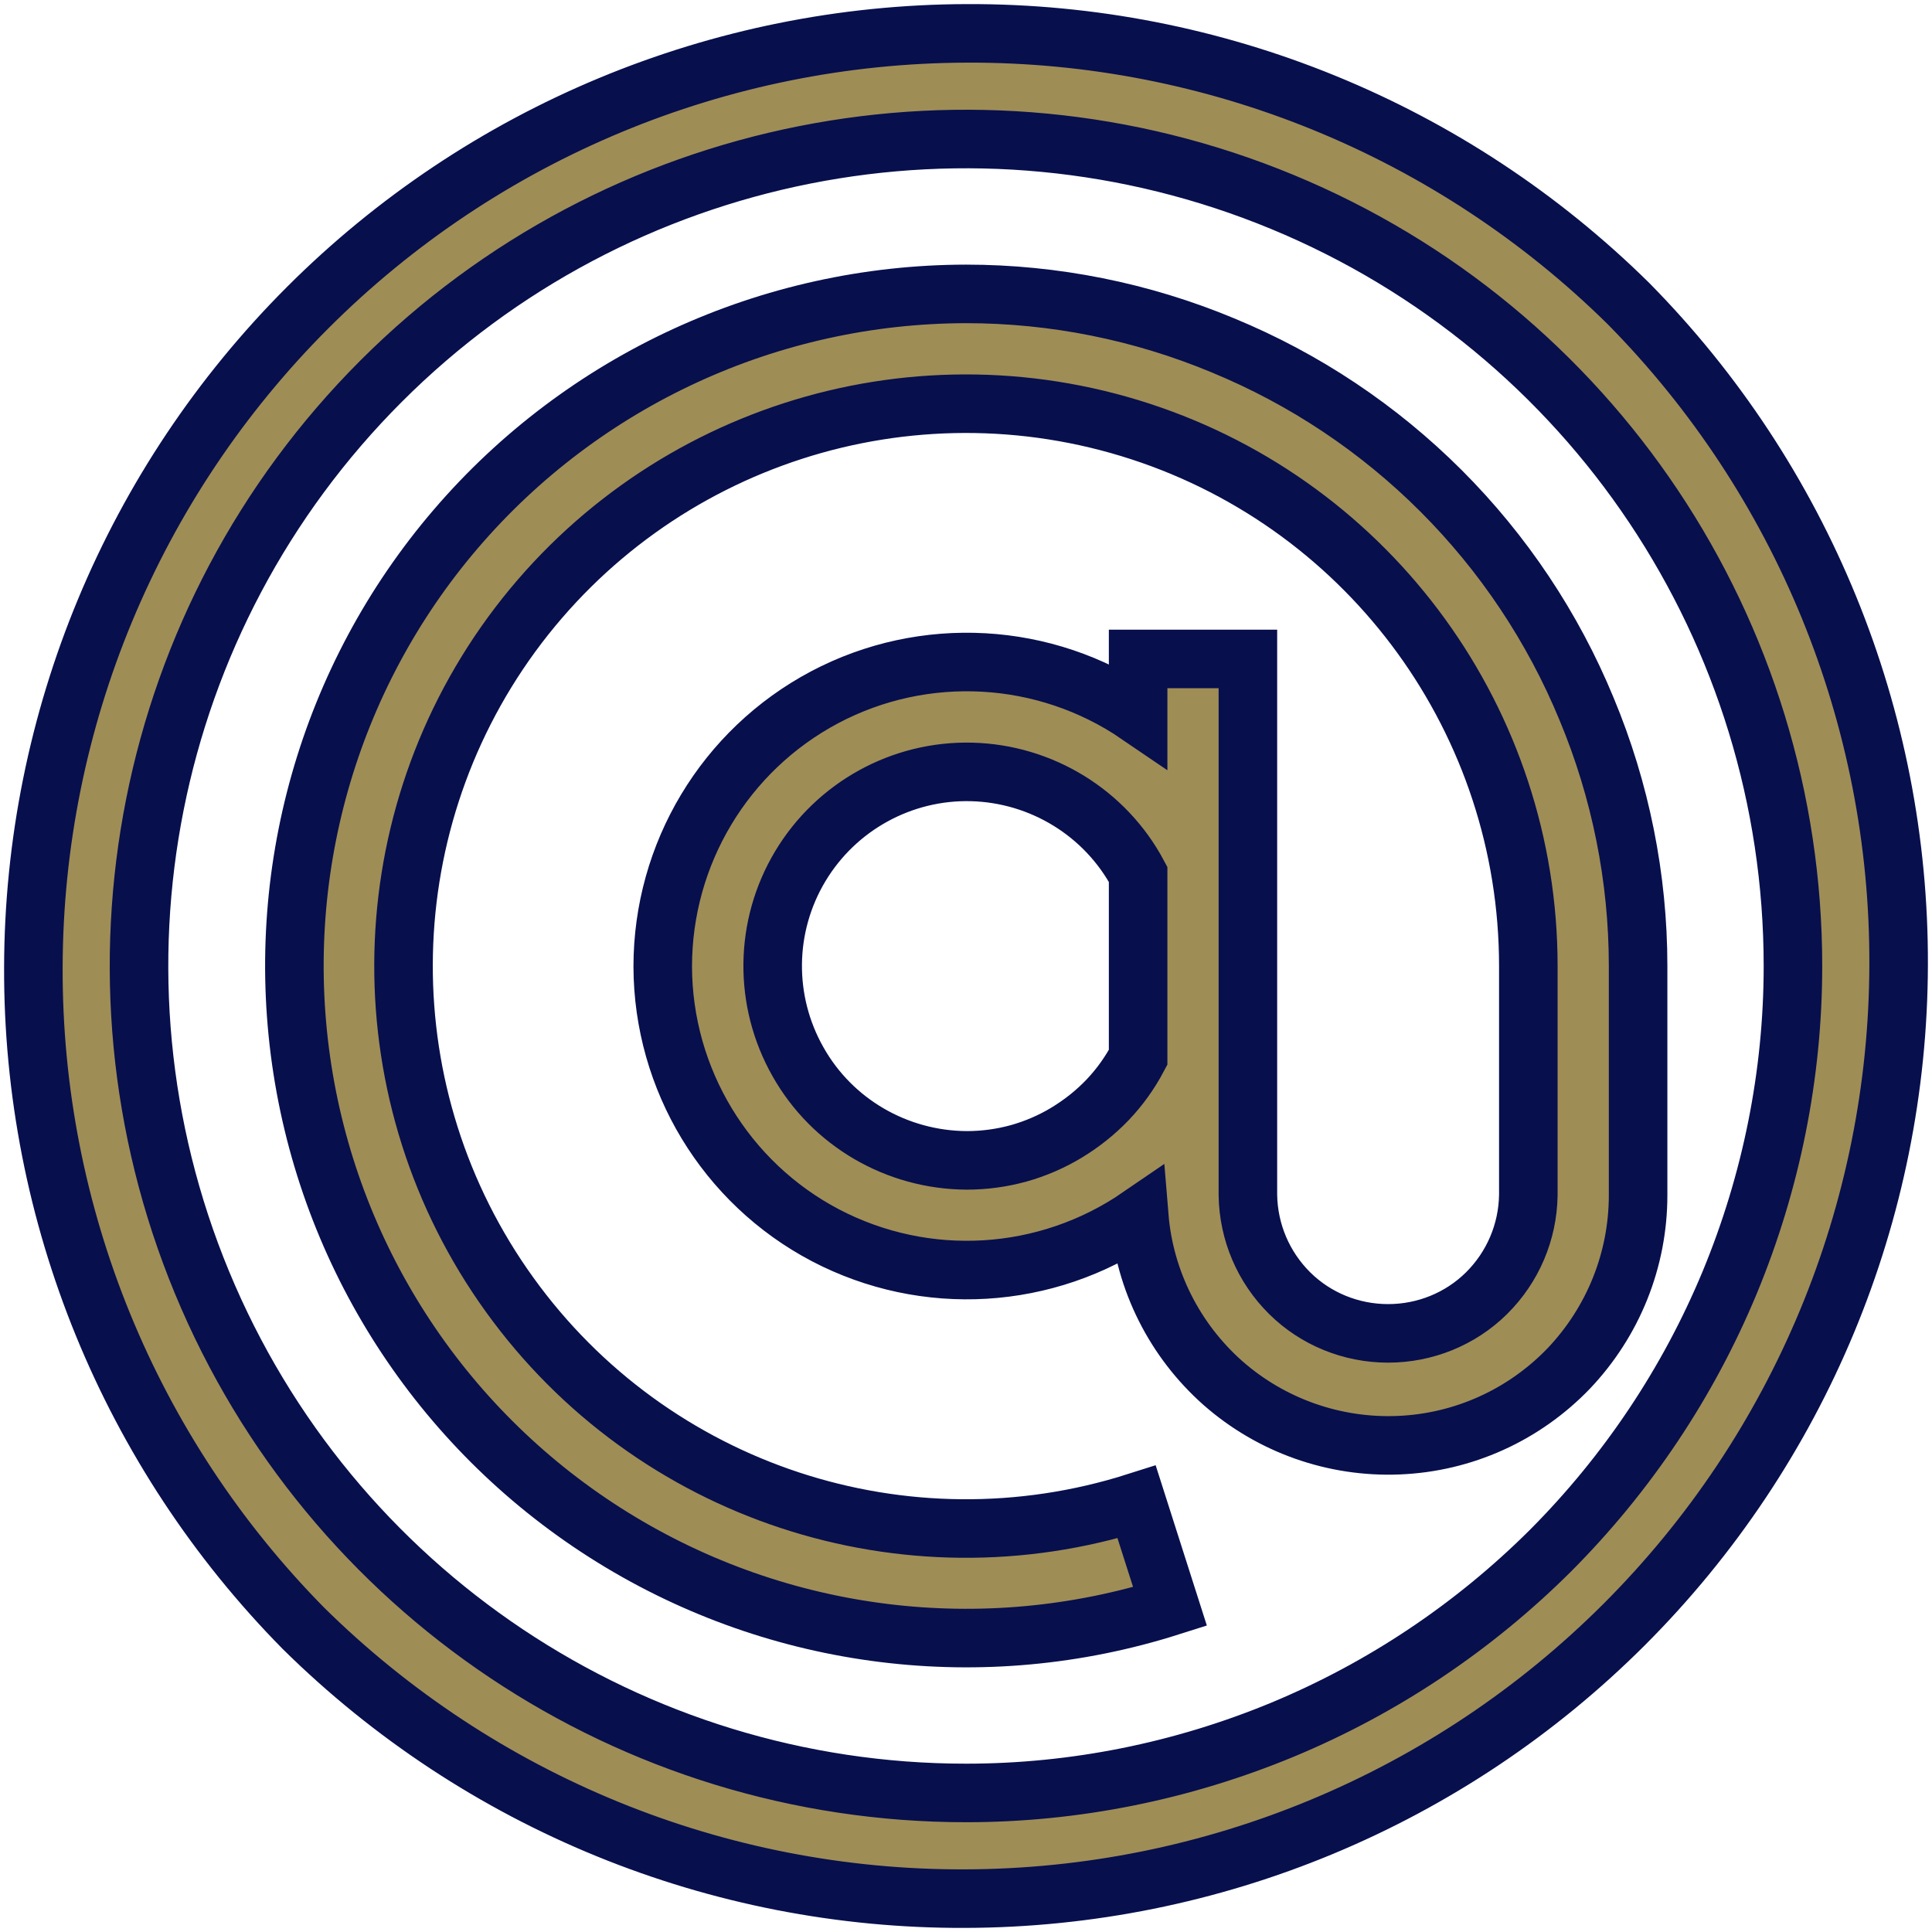
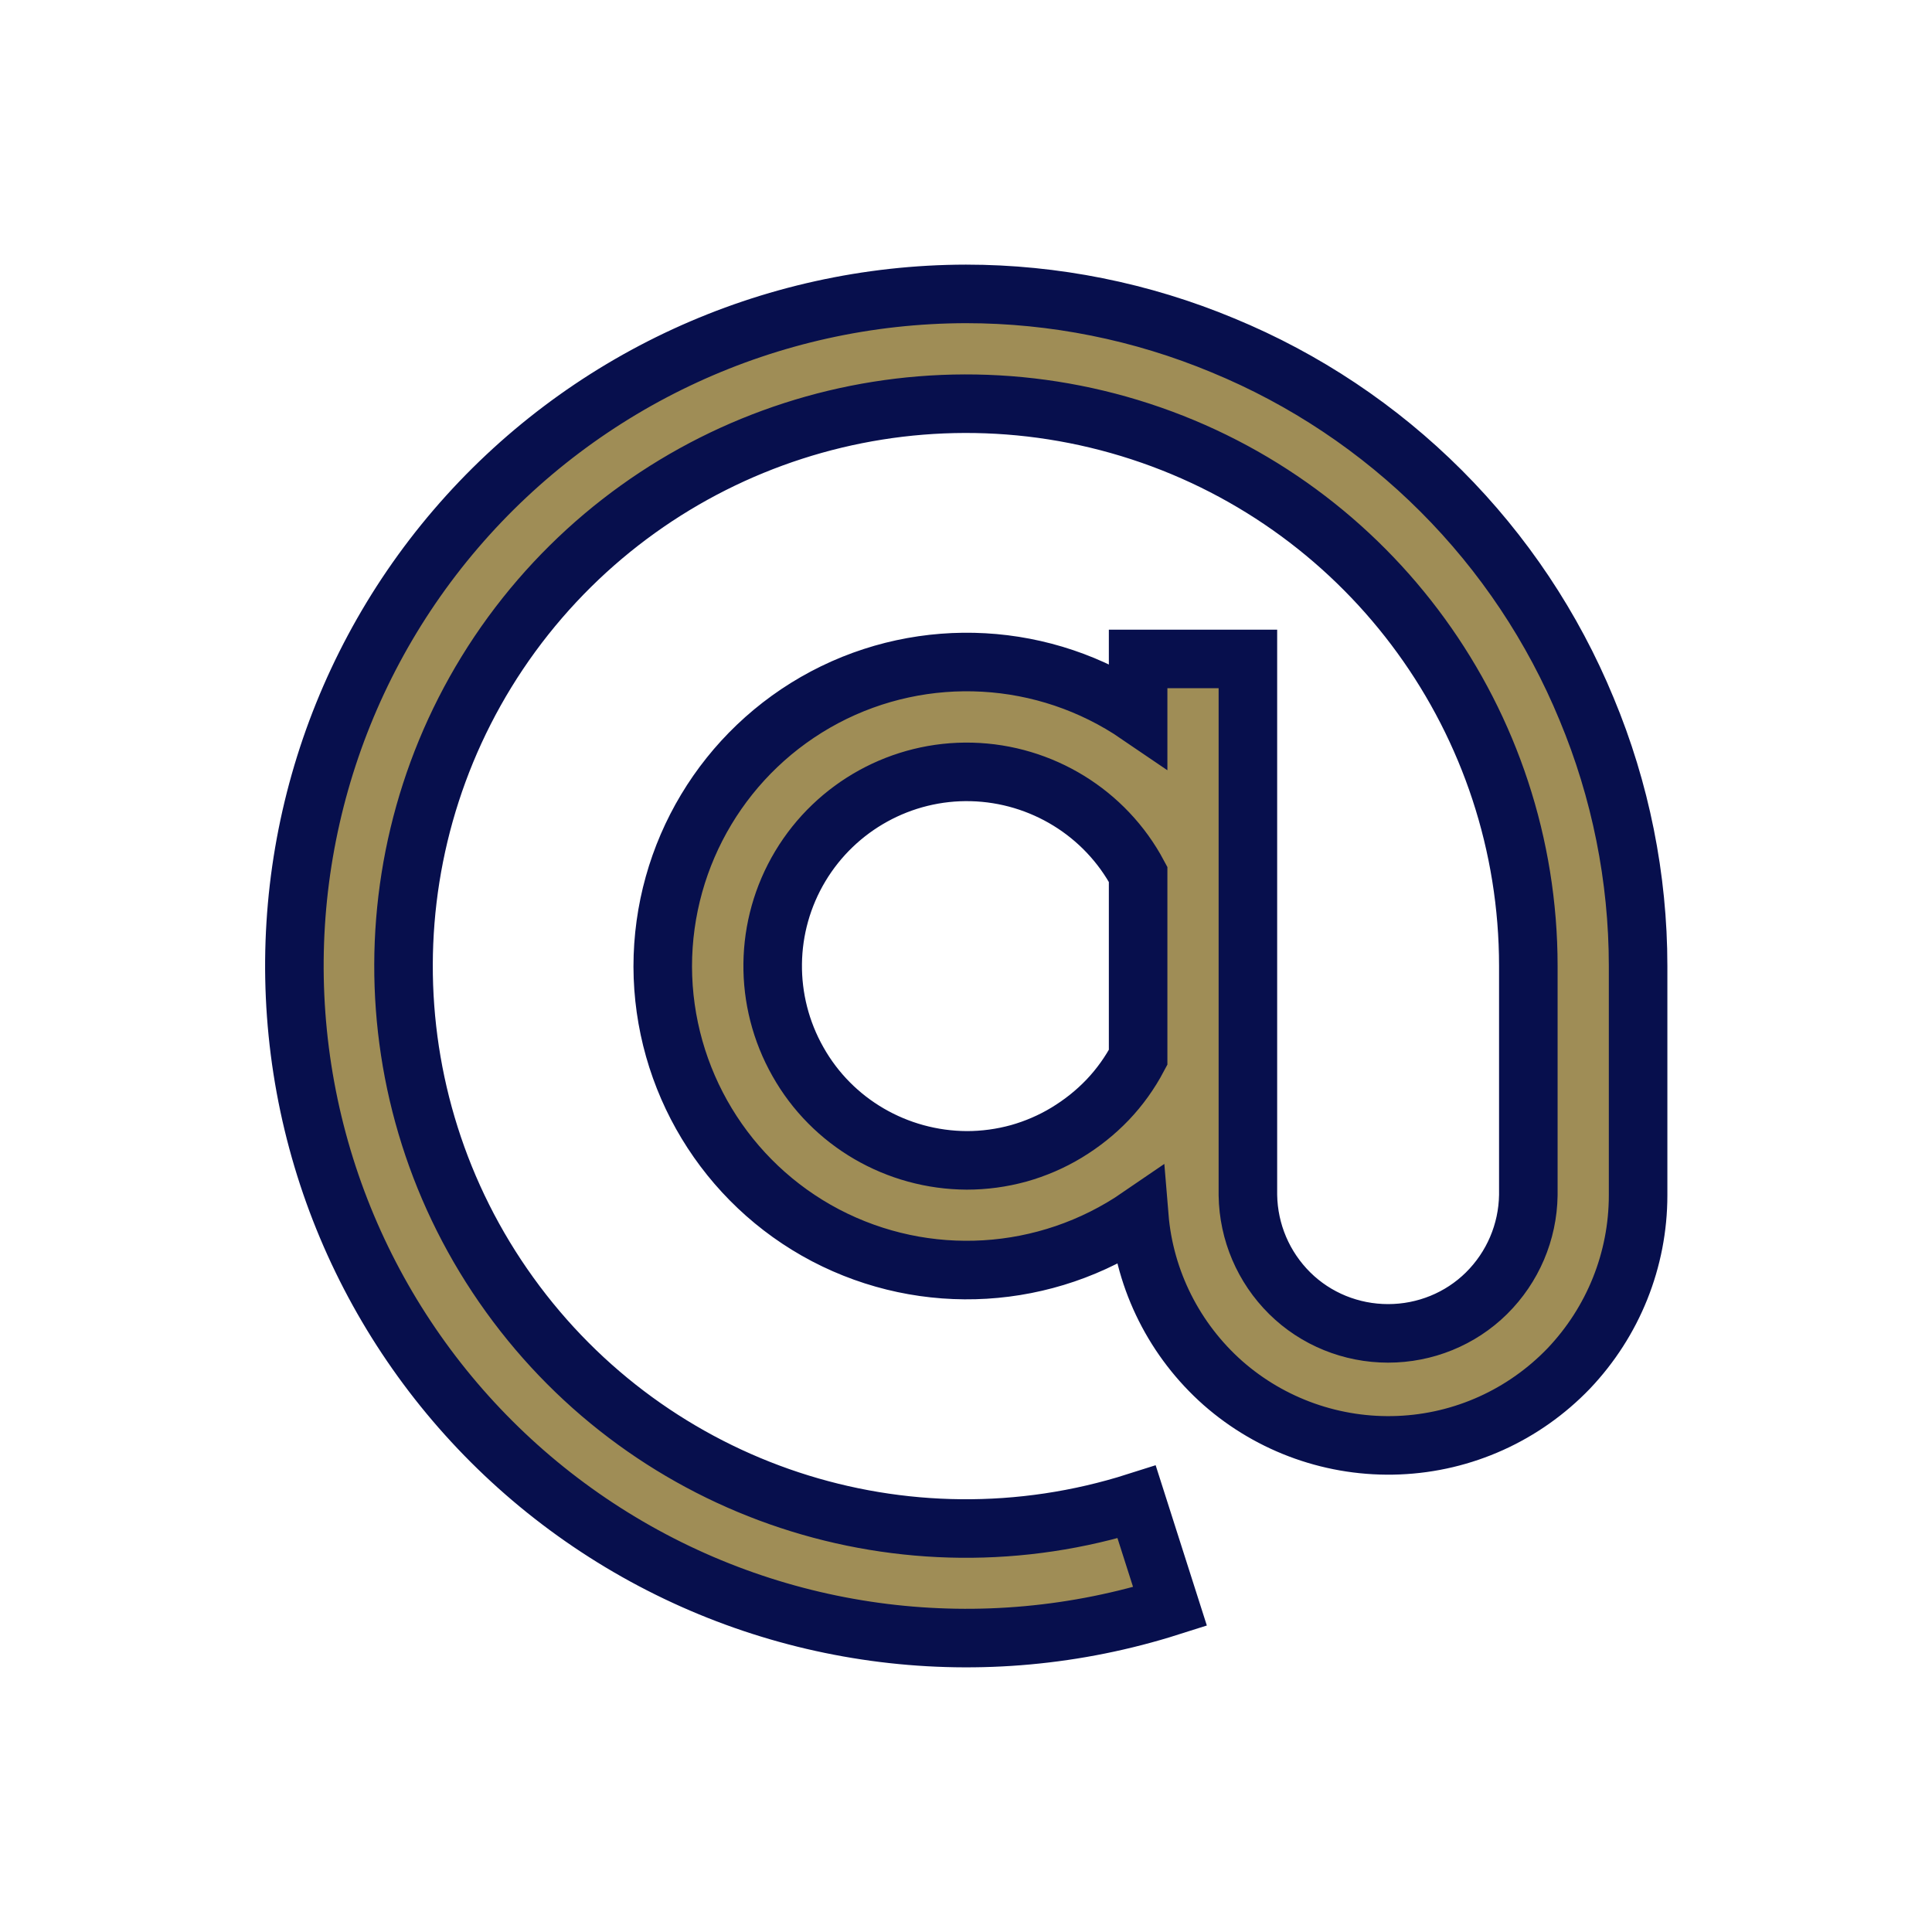
<svg xmlns="http://www.w3.org/2000/svg" viewBox="0 0 66 66" width="30" height="30">
  <style>
		tspan { white-space:pre }
		.shp0 { fill: #9f8d56;stroke: #070f4d;stroke-width: 2 } 
	</style>
  <g id="mail">
-     <path id="Path_42" fill-rule="evenodd" class="shp0" d="M55.63 10.37C61.57 16.39 64.89 24.51 64.86 32.96C64.84 41.41 61.47 49.51 55.49 55.49C49.51 61.47 41.41 64.84 32.96 64.86C24.51 64.89 16.39 61.57 10.37 55.63C4.43 49.61 1.11 41.49 1.14 33.04C1.16 24.59 4.53 16.49 10.51 10.51C16.49 4.53 24.59 1.16 33.04 1.14C41.49 1.11 49.61 4.43 55.63 10.37ZM33 61.25C36.71 61.25 40.38 60.51 43.81 59.09C47.23 57.67 50.34 55.59 52.97 52.97C55.59 50.34 57.67 47.23 59.09 43.81C60.51 40.38 61.25 36.71 61.25 33C61.25 21.57 54.37 11.27 43.81 6.9C33.25 2.53 21.1 4.94 13.02 13.02C4.94 21.1 2.53 33.25 6.9 43.81C11.27 54.37 21.57 61.25 33 61.25Z" />
    <path id="Path_43" fill-rule="evenodd" class="shp0" d="M33 10.04C36.01 10.04 39 10.64 41.78 11.8C44.57 12.95 47.1 14.64 49.23 16.77C51.36 18.9 53.05 21.43 54.2 24.22C55.36 27 55.96 29.99 55.96 33L55.96 40.83C55.96 43.04 55.11 45.15 53.59 46.75C52.06 48.34 49.99 49.28 47.78 49.37C45.58 49.46 43.43 48.7 41.78 47.25C40.13 45.79 39.1 43.75 38.92 41.56C35.74 43.74 31.62 43.99 28.2 42.2C24.79 40.41 22.65 36.87 22.64 33.02C22.64 29.17 24.76 25.63 28.17 23.82C31.57 22.02 35.7 22.25 38.88 24.42L38.88 22.51L42.63 22.51L42.63 40.83C42.65 42.09 43.16 43.29 44.06 44.18C44.95 45.06 46.16 45.55 47.42 45.55C48.68 45.55 49.89 45.06 50.78 44.18C51.68 43.29 52.19 42.09 52.21 40.83L52.21 33C52.21 24.69 46.86 17.32 38.96 14.74C31.05 12.16 22.39 14.96 17.48 21.67C12.58 28.38 12.55 37.49 17.41 44.23C22.27 50.98 30.91 53.83 38.83 51.31L39.97 54.88C33.58 56.91 26.63 56.05 20.93 52.52C15.23 48.99 11.36 43.15 10.33 36.53C9.3 29.9 11.21 23.16 15.57 18.07C19.93 12.98 26.3 10.05 33 10.04ZM34.8 39.4C35.37 39.24 35.93 39 36.44 38.69C36.95 38.38 37.42 38.01 37.84 37.57C38.25 37.14 38.6 36.65 38.88 36.12L38.88 29.87C37.76 27.77 35.58 26.43 33.19 26.37C30.81 26.31 28.57 27.54 27.34 29.59C26.11 31.64 26.08 34.19 27.26 36.27C28.43 38.35 30.64 39.63 33.03 39.64C33.62 39.64 34.22 39.56 34.8 39.4Z" />
  </g>
</svg>